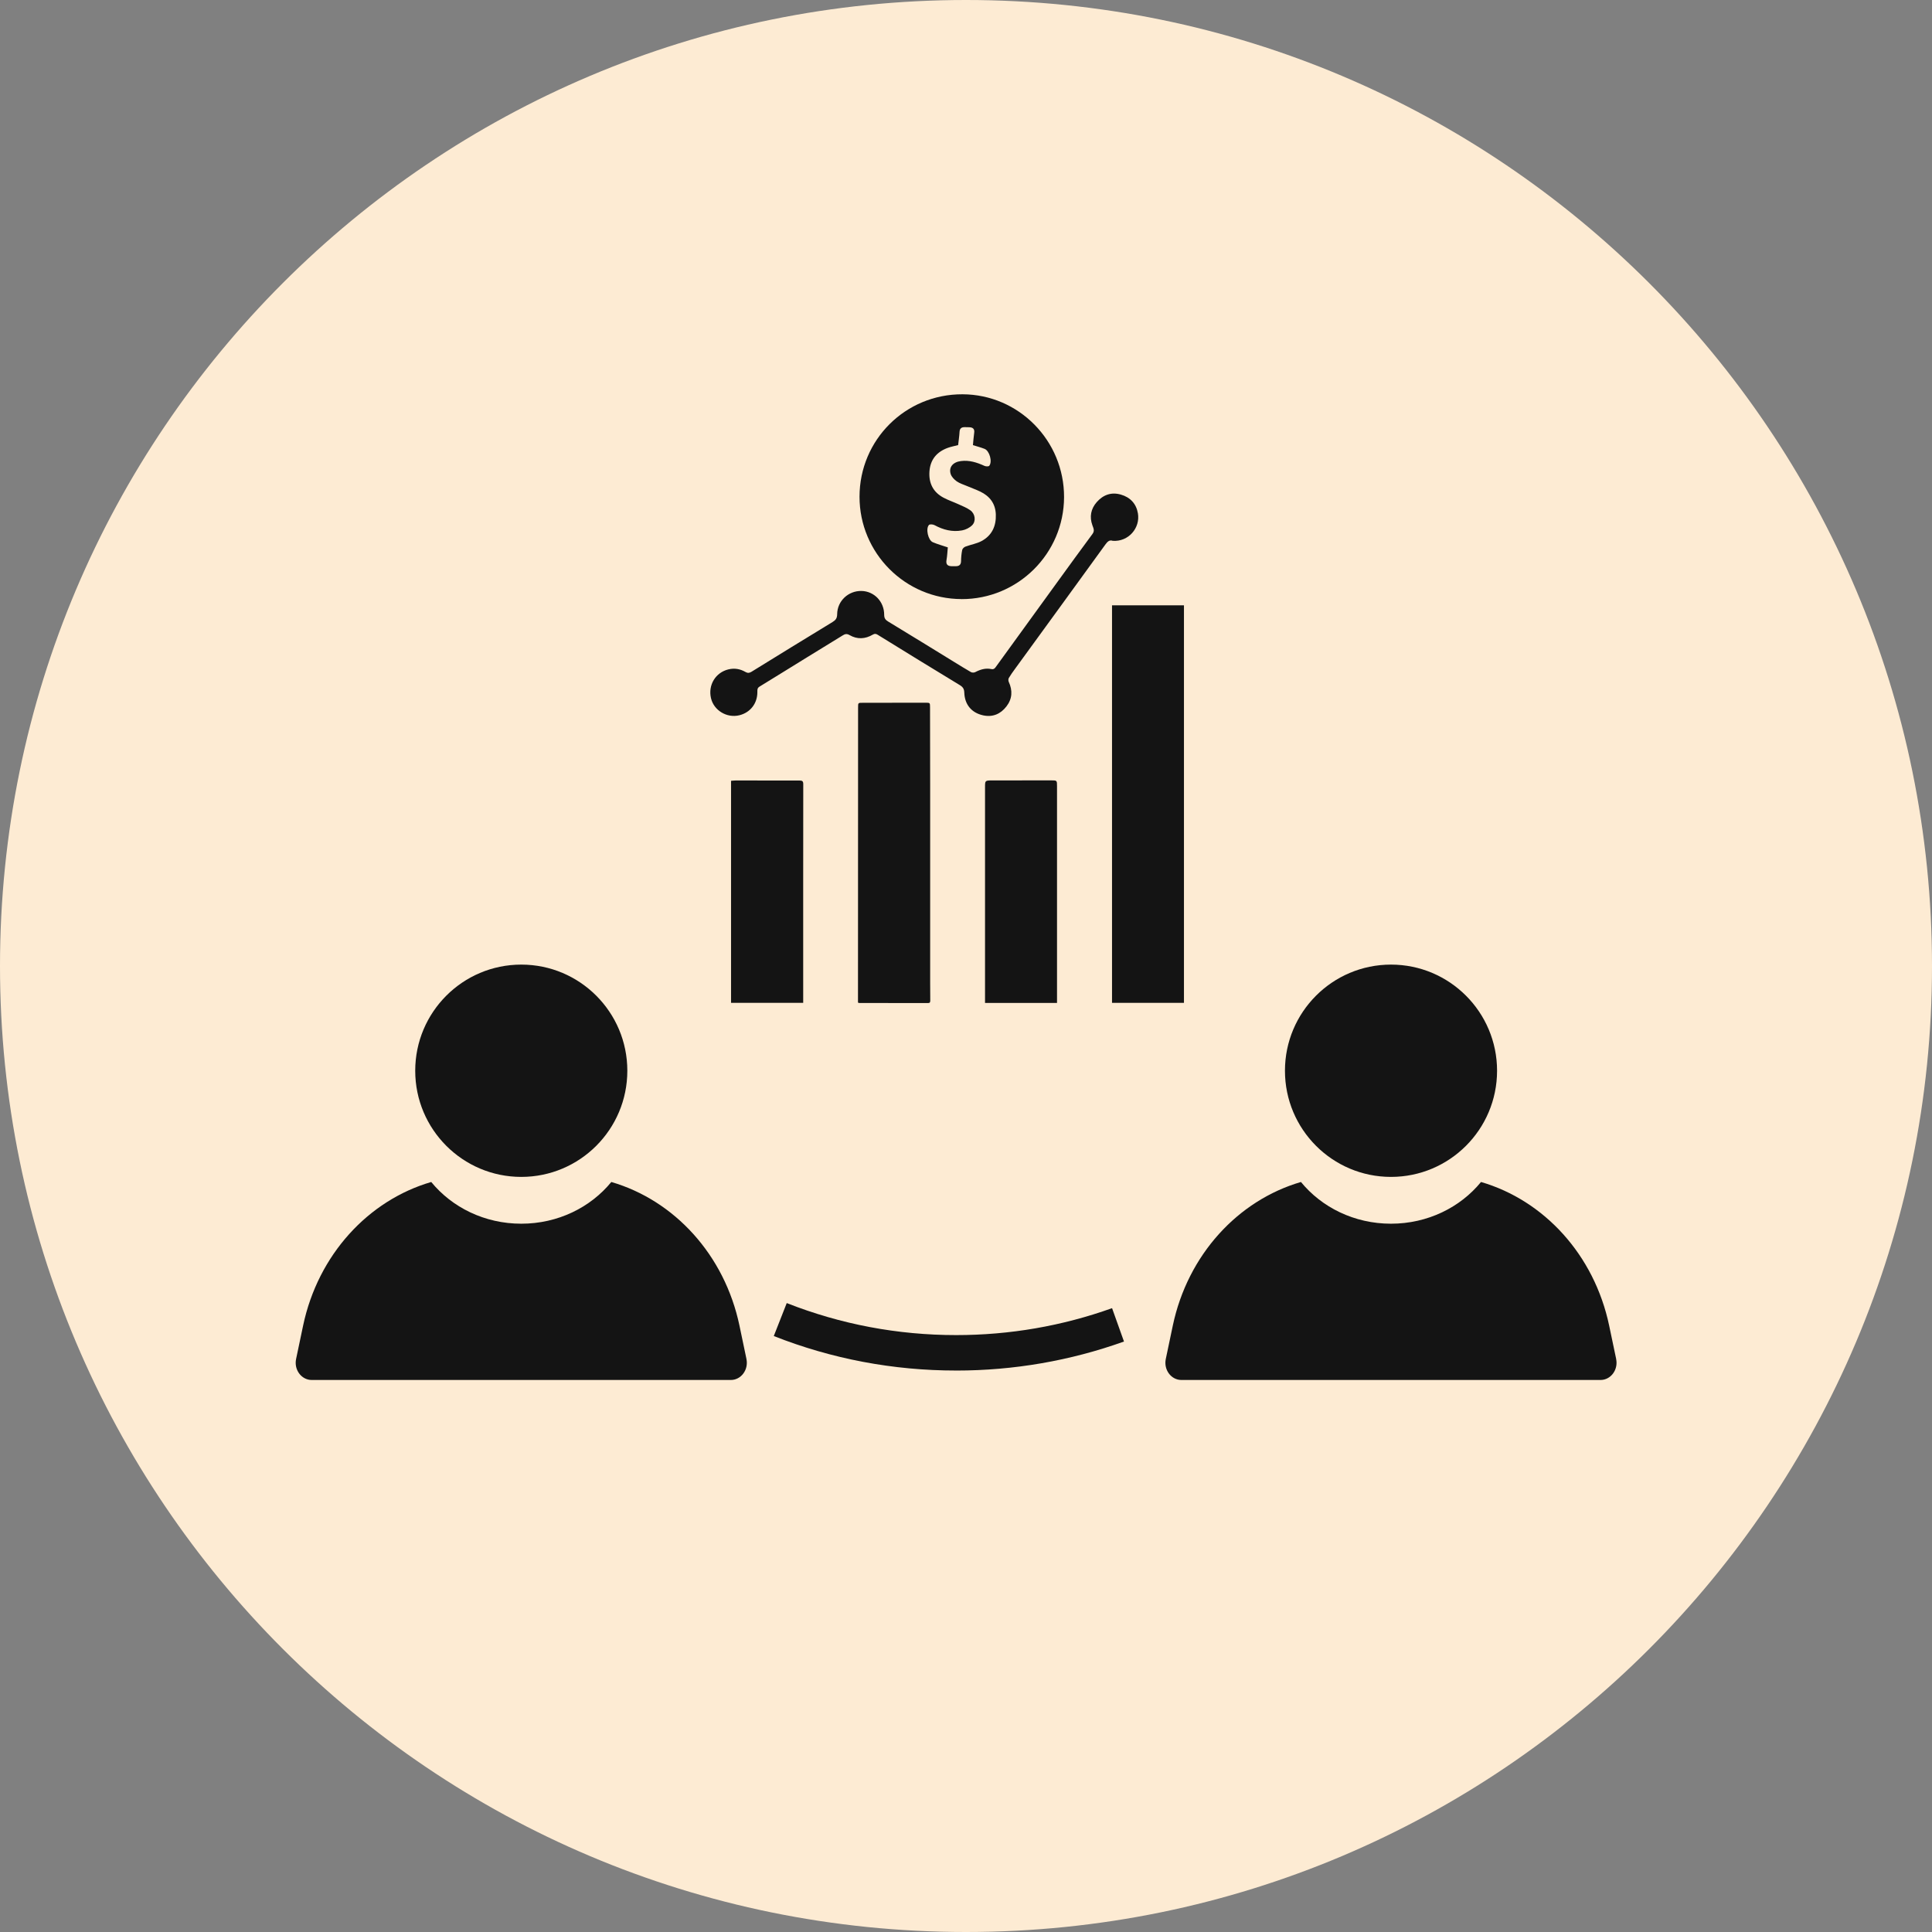
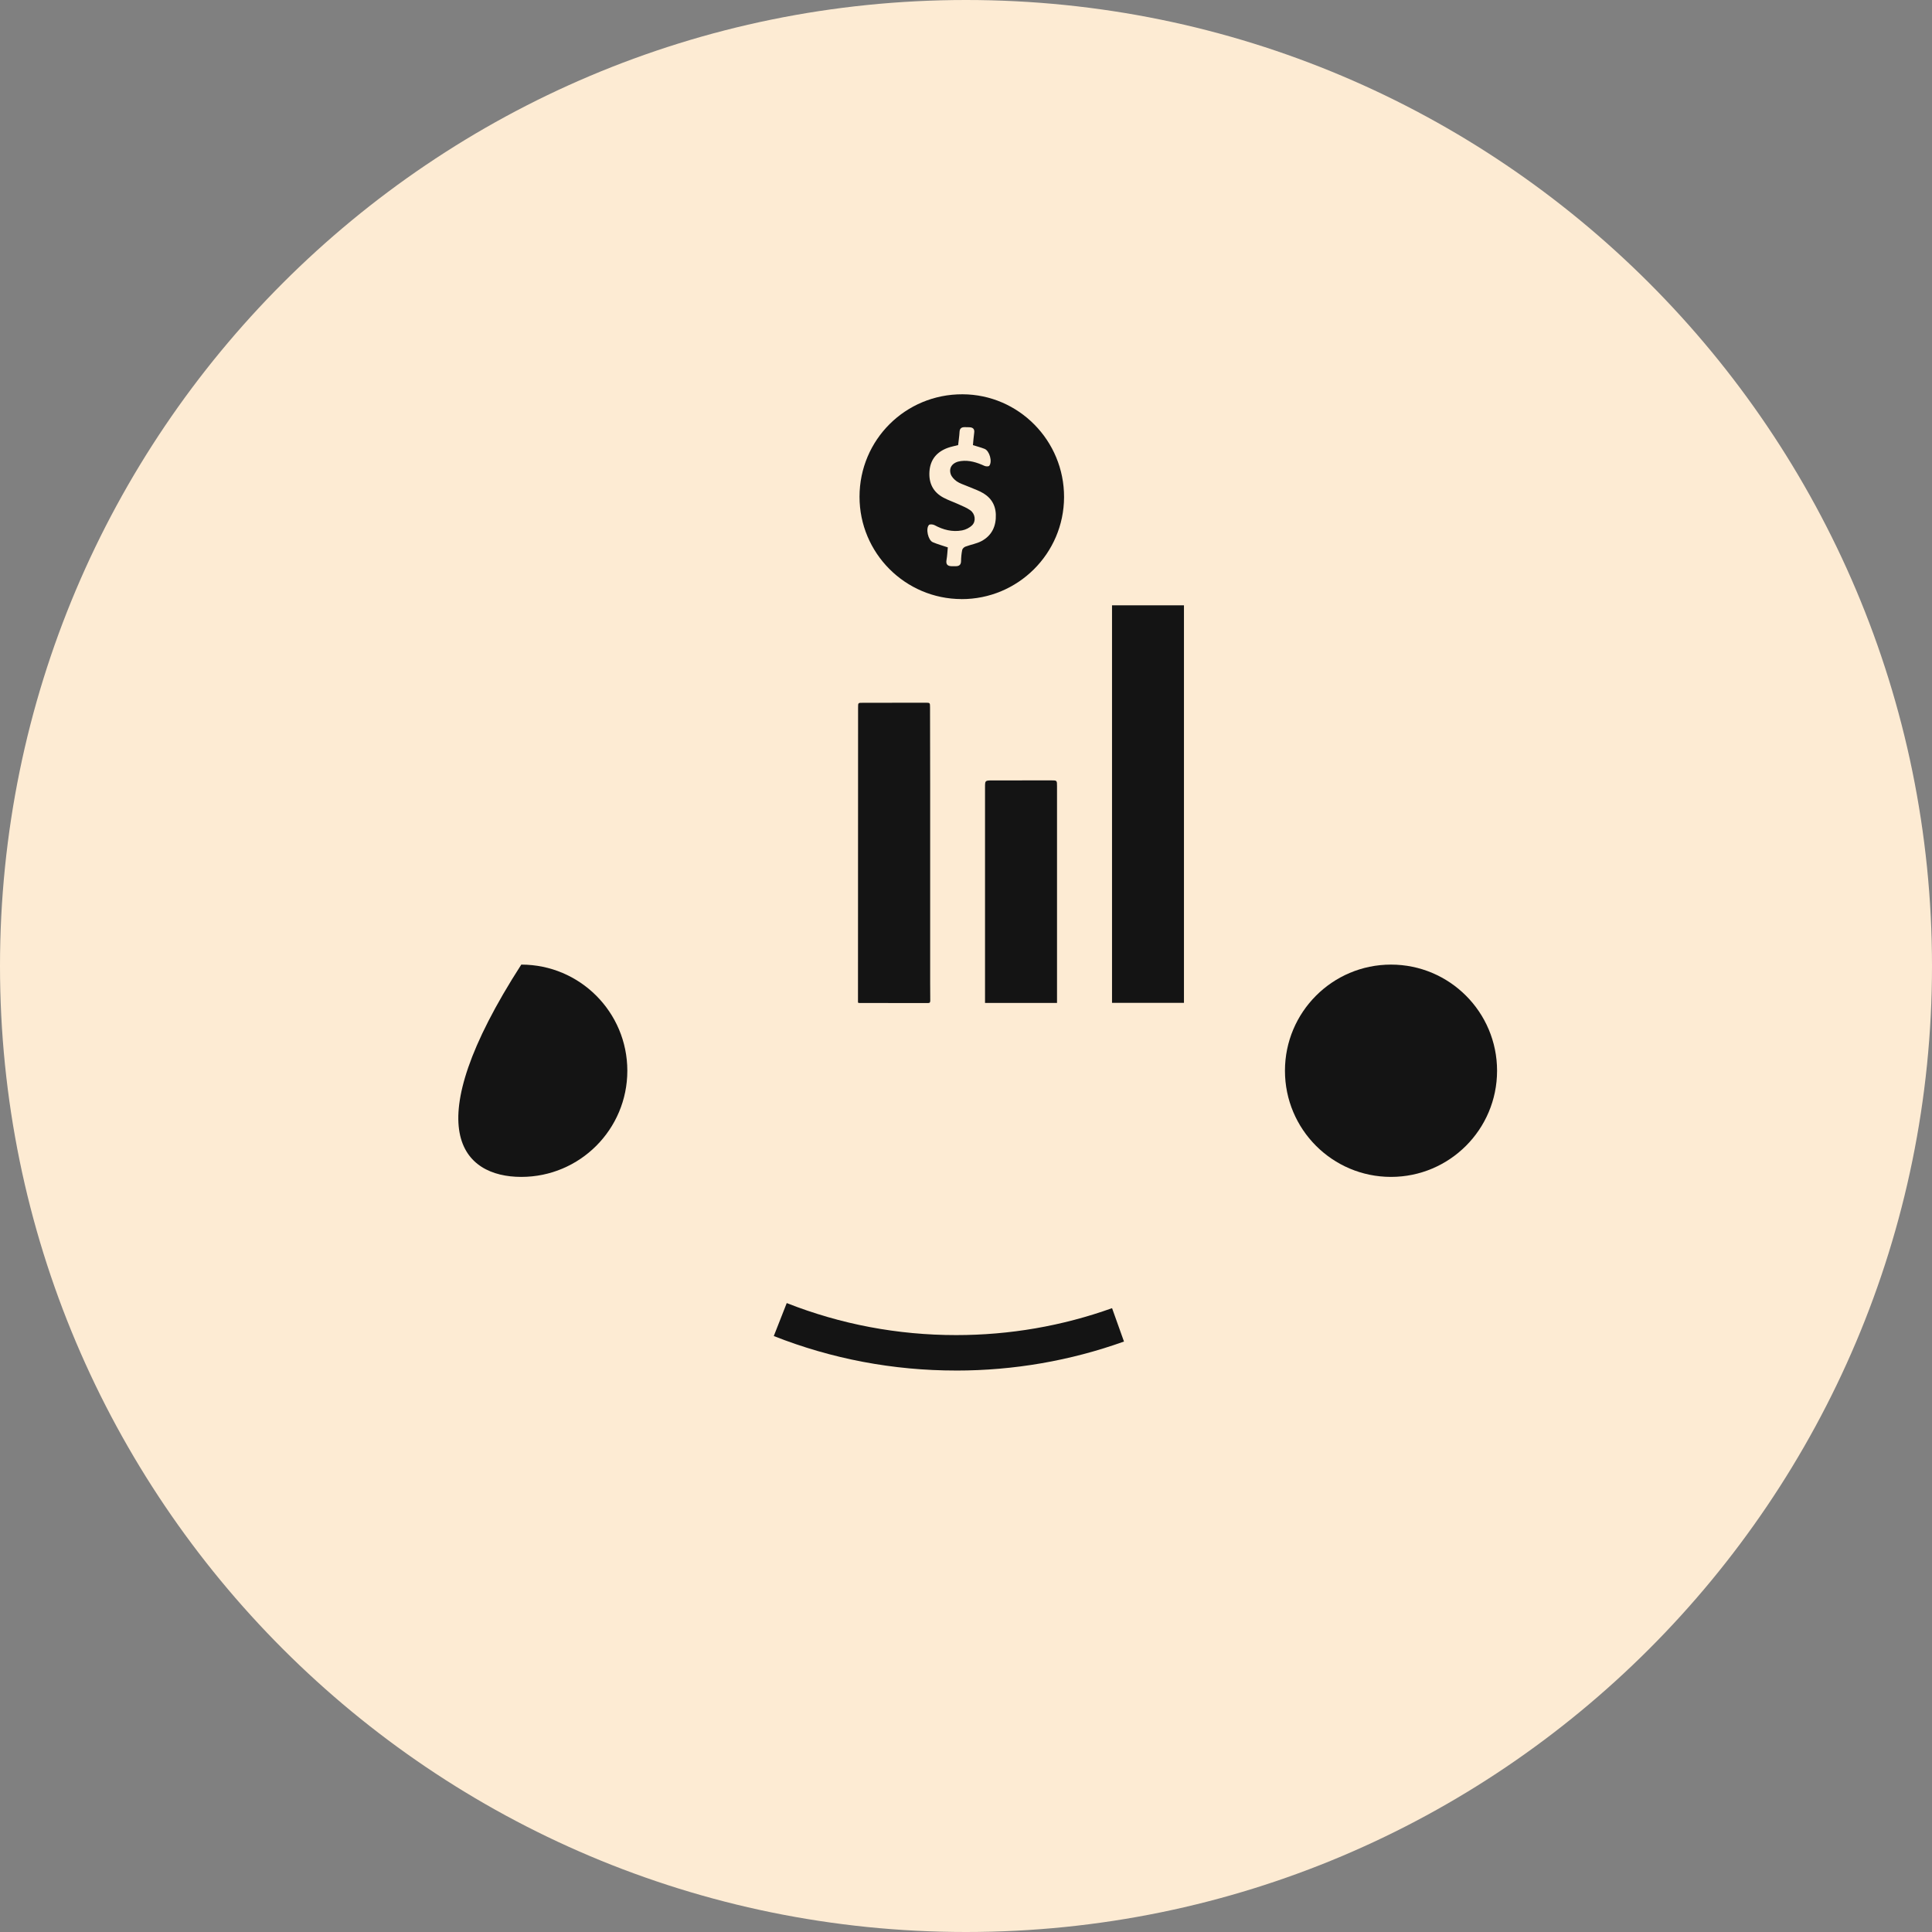
<svg xmlns="http://www.w3.org/2000/svg" width="98" height="98" viewBox="0 0 98 98" fill="none">
  <rect x="0" y="0" width="98" height="98" fill="#808080" stroke="none" />
  <path d="M49 98C76.062 98 98 76.062 98 49C98 21.938 76.062 0 49 0C21.938 0 0 21.938 0 49C0 76.062 21.938 98 49 98Z" fill="#FDEBD3" />
  <g clip-path="url(#clip0_745_435)">
-     <path d="M26.442 59.698C29.413 59.698 31.821 57.287 31.821 54.313C31.821 51.34 29.413 48.929 26.442 48.929C23.471 48.929 21.062 51.34 21.062 54.313C21.062 57.287 23.471 59.698 26.442 59.698Z" fill="#141414" />
-     <path d="M37.864 68.935L37.51 67.245C36.753 63.644 34.203 60.888 31.009 59.956C29.959 61.242 28.304 62.072 26.442 62.072C24.579 62.072 22.926 61.242 21.874 59.956C18.68 60.888 16.132 63.646 15.374 67.245L15.019 68.935C14.905 69.48 15.29 69.999 15.811 69.999H37.071C37.592 69.999 37.977 69.48 37.863 68.935H37.864Z" fill="#141414" />
+     <path d="M26.442 59.698C29.413 59.698 31.821 57.287 31.821 54.313C31.821 51.34 29.413 48.929 26.442 48.929C21.062 57.287 23.471 59.698 26.442 59.698Z" fill="#141414" />
    <path d="M70.558 59.698C73.529 59.698 75.938 57.287 75.938 54.313C75.938 51.34 73.529 48.929 70.558 48.929C67.587 48.929 65.179 51.34 65.179 54.313C65.179 57.287 67.587 59.698 70.558 59.698Z" fill="#141414" />
-     <path d="M81.98 68.935L81.625 67.245C80.868 63.644 78.318 60.888 75.124 59.956C74.074 61.242 72.419 62.072 70.557 62.072C68.695 62.072 67.041 61.242 65.99 59.956C62.795 60.888 60.247 63.646 59.489 67.245L59.134 68.935C59.02 69.48 59.405 69.999 59.926 69.999H81.186C81.707 69.999 82.092 69.48 81.978 68.935H81.98Z" fill="#141414" />
    <path d="M48.5 69.52C45.307 69.52 42.196 68.932 39.25 67.77L39.907 66.098C42.642 67.175 45.532 67.722 48.5 67.722C51.216 67.722 53.876 67.263 56.409 66.356L57.014 68.049C54.286 69.025 51.422 69.521 48.5 69.521V69.52Z" fill="#141414" />
    <path d="M56.407 30.705H60.056V50.869H56.407V30.705Z" fill="#141414" />
    <path d="M43.521 50.858C43.521 50.787 43.521 50.719 43.521 50.651C43.523 45.729 43.524 40.809 43.526 35.888C43.526 35.644 43.526 35.649 43.767 35.649C44.826 35.649 45.884 35.649 46.943 35.645C47.174 35.645 47.176 35.645 47.176 35.88C47.179 37.158 47.182 38.437 47.182 39.714C47.182 43.079 47.182 46.446 47.182 49.81C47.182 50.124 47.182 50.438 47.187 50.754C47.187 50.836 47.17 50.88 47.073 50.88C45.907 50.877 44.742 50.877 43.578 50.876C43.569 50.876 43.559 50.869 43.523 50.858H43.521Z" fill="#141414" />
-     <path d="M37.082 50.869V39.606C37.167 39.6 37.25 39.589 37.332 39.589C38.407 39.589 39.481 39.595 40.556 39.592C40.697 39.592 40.745 39.624 40.745 39.778C40.74 43.106 40.742 46.433 40.742 49.761C40.742 50.127 40.742 50.494 40.742 50.869H37.082Z" fill="#141414" />
    <path d="M53.615 50.874H49.965C49.965 50.744 49.965 50.617 49.965 50.492C49.965 46.978 49.965 43.464 49.965 39.95C49.965 39.592 49.963 39.589 50.32 39.587C51.319 39.584 52.32 39.584 53.319 39.584C53.615 39.584 53.617 39.587 53.617 39.874C53.617 43.478 53.617 47.084 53.617 50.688C53.617 50.745 53.617 50.803 53.617 50.874H53.615Z" fill="#141414" />
-     <path d="M56.442 27.433C56.274 27.373 56.176 27.475 56.067 27.624C54.542 29.732 53.009 31.835 51.477 33.941C51.371 34.087 51.264 34.235 51.172 34.39C51.142 34.441 51.143 34.533 51.169 34.588C51.371 35.029 51.349 35.447 51.051 35.834C50.752 36.221 50.351 36.39 49.87 36.286C49.278 36.157 48.934 35.737 48.913 35.132C48.907 34.946 48.845 34.848 48.682 34.75C47.29 33.908 45.904 33.052 44.52 32.198C44.433 32.144 44.37 32.135 44.275 32.19C43.889 32.418 43.485 32.441 43.094 32.215C42.957 32.136 42.865 32.155 42.75 32.228C42.153 32.597 41.553 32.962 40.956 33.33C40.145 33.829 39.337 34.333 38.525 34.829C38.406 34.902 38.417 34.999 38.417 35.103C38.42 35.68 38.062 36.143 37.505 36.281C36.873 36.438 36.208 36.037 36.064 35.412C35.91 34.747 36.297 34.111 36.949 33.954C37.255 33.88 37.543 33.929 37.811 34.084C37.925 34.151 38.012 34.141 38.118 34.076C39.484 33.233 40.851 32.39 42.224 31.556C42.389 31.456 42.462 31.364 42.465 31.155C42.471 30.482 43.035 29.962 43.699 29.976C44.34 29.99 44.851 30.515 44.85 31.185C44.85 31.361 44.915 31.447 45.059 31.532C46.183 32.212 47.3 32.903 48.419 33.59C48.697 33.759 48.97 33.932 49.252 34.092C49.308 34.124 49.407 34.124 49.465 34.095C49.726 33.959 49.995 33.875 50.291 33.94C50.394 33.962 50.448 33.919 50.503 33.843C51.552 32.395 52.6 30.946 53.652 29.499C54.236 28.694 54.82 27.887 55.413 27.088C55.535 26.923 55.47 26.809 55.411 26.644C55.257 26.219 55.33 25.811 55.634 25.467C55.962 25.096 56.374 24.95 56.855 25.088C57.332 25.224 57.636 25.551 57.72 26.037C57.848 26.78 57.242 27.491 56.444 27.433H56.442Z" fill="#141414" />
    <path d="M48.774 30.388C45.914 30.382 43.596 28.053 43.599 25.192C43.602 22.306 45.933 19.989 48.823 20C51.673 20.009 53.983 22.351 53.974 25.219C53.965 28.079 51.634 30.396 48.774 30.39V30.388ZM48.077 27.767C48.056 27.976 48.05 28.191 48.012 28.401C47.969 28.64 48.075 28.721 48.291 28.721C48.354 28.721 48.418 28.721 48.481 28.721C48.649 28.719 48.745 28.654 48.749 28.465C48.752 28.275 48.769 28.084 48.807 27.898C48.821 27.831 48.902 27.752 48.972 27.727C49.244 27.624 49.544 27.578 49.795 27.442C50.318 27.158 50.535 26.681 50.513 26.091C50.491 25.541 50.206 25.17 49.726 24.937C49.506 24.831 49.273 24.749 49.046 24.652C48.872 24.578 48.682 24.522 48.53 24.416C48.402 24.326 48.27 24.189 48.224 24.047C48.114 23.701 48.335 23.439 48.741 23.387C49.167 23.332 49.555 23.457 49.936 23.631C50.006 23.663 50.145 23.669 50.179 23.628C50.348 23.419 50.194 22.869 49.944 22.769C49.756 22.695 49.558 22.644 49.352 22.579C49.373 22.368 49.385 22.162 49.415 21.959C49.445 21.759 49.353 21.68 49.17 21.672C49.091 21.669 49.011 21.667 48.932 21.667C48.777 21.667 48.682 21.726 48.673 21.904C48.66 22.132 48.625 22.358 48.601 22.577C48.413 22.626 48.24 22.658 48.077 22.717C47.518 22.92 47.187 23.311 47.146 23.916C47.106 24.501 47.328 24.959 47.851 25.24C48.101 25.375 48.375 25.465 48.633 25.584C48.834 25.676 49.045 25.758 49.222 25.887C49.468 26.063 49.518 26.438 49.311 26.643C49.179 26.773 48.983 26.871 48.801 26.904C48.308 26.996 47.844 26.877 47.404 26.638C47.327 26.595 47.163 26.582 47.121 26.628C46.946 26.816 47.079 27.402 47.315 27.503C47.553 27.605 47.806 27.674 48.084 27.768L48.077 27.767Z" fill="#141414" />
  </g>
  <defs>
    <clipPath id="clip0_745_435">
      <rect width="67" height="50" fill="white" transform="translate(15 20)" />
    </clipPath>
  </defs>
</svg>